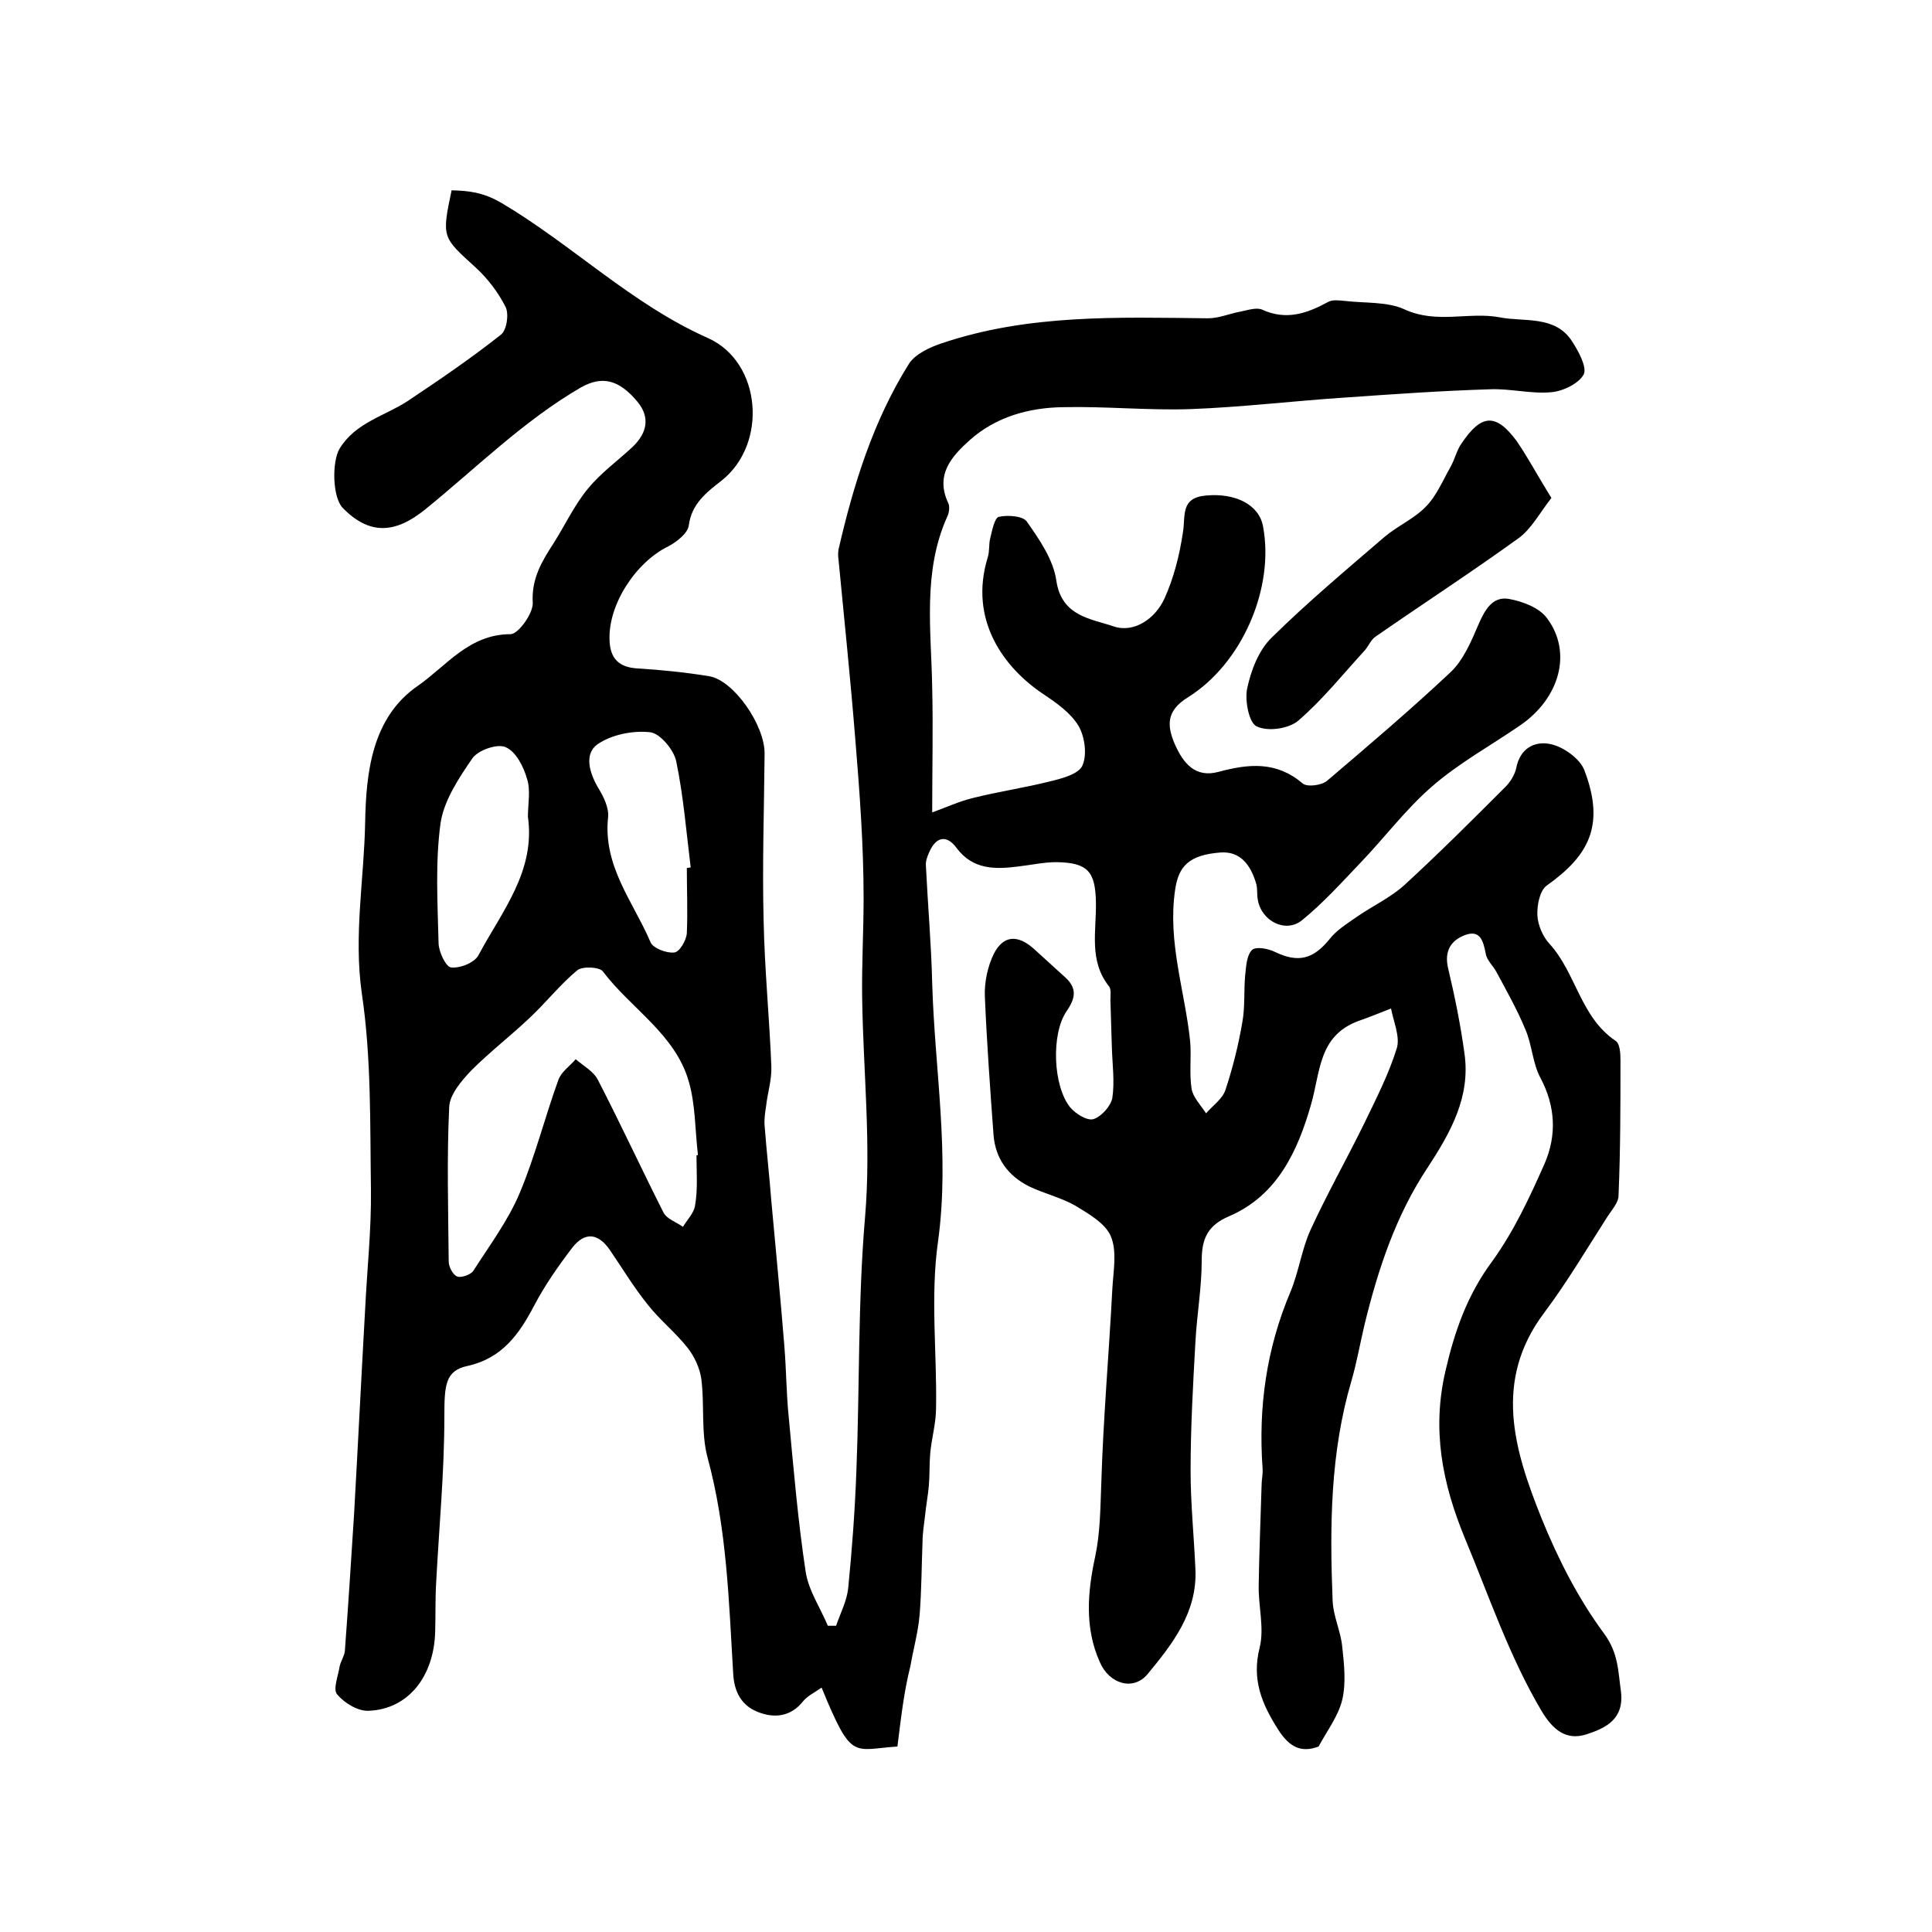
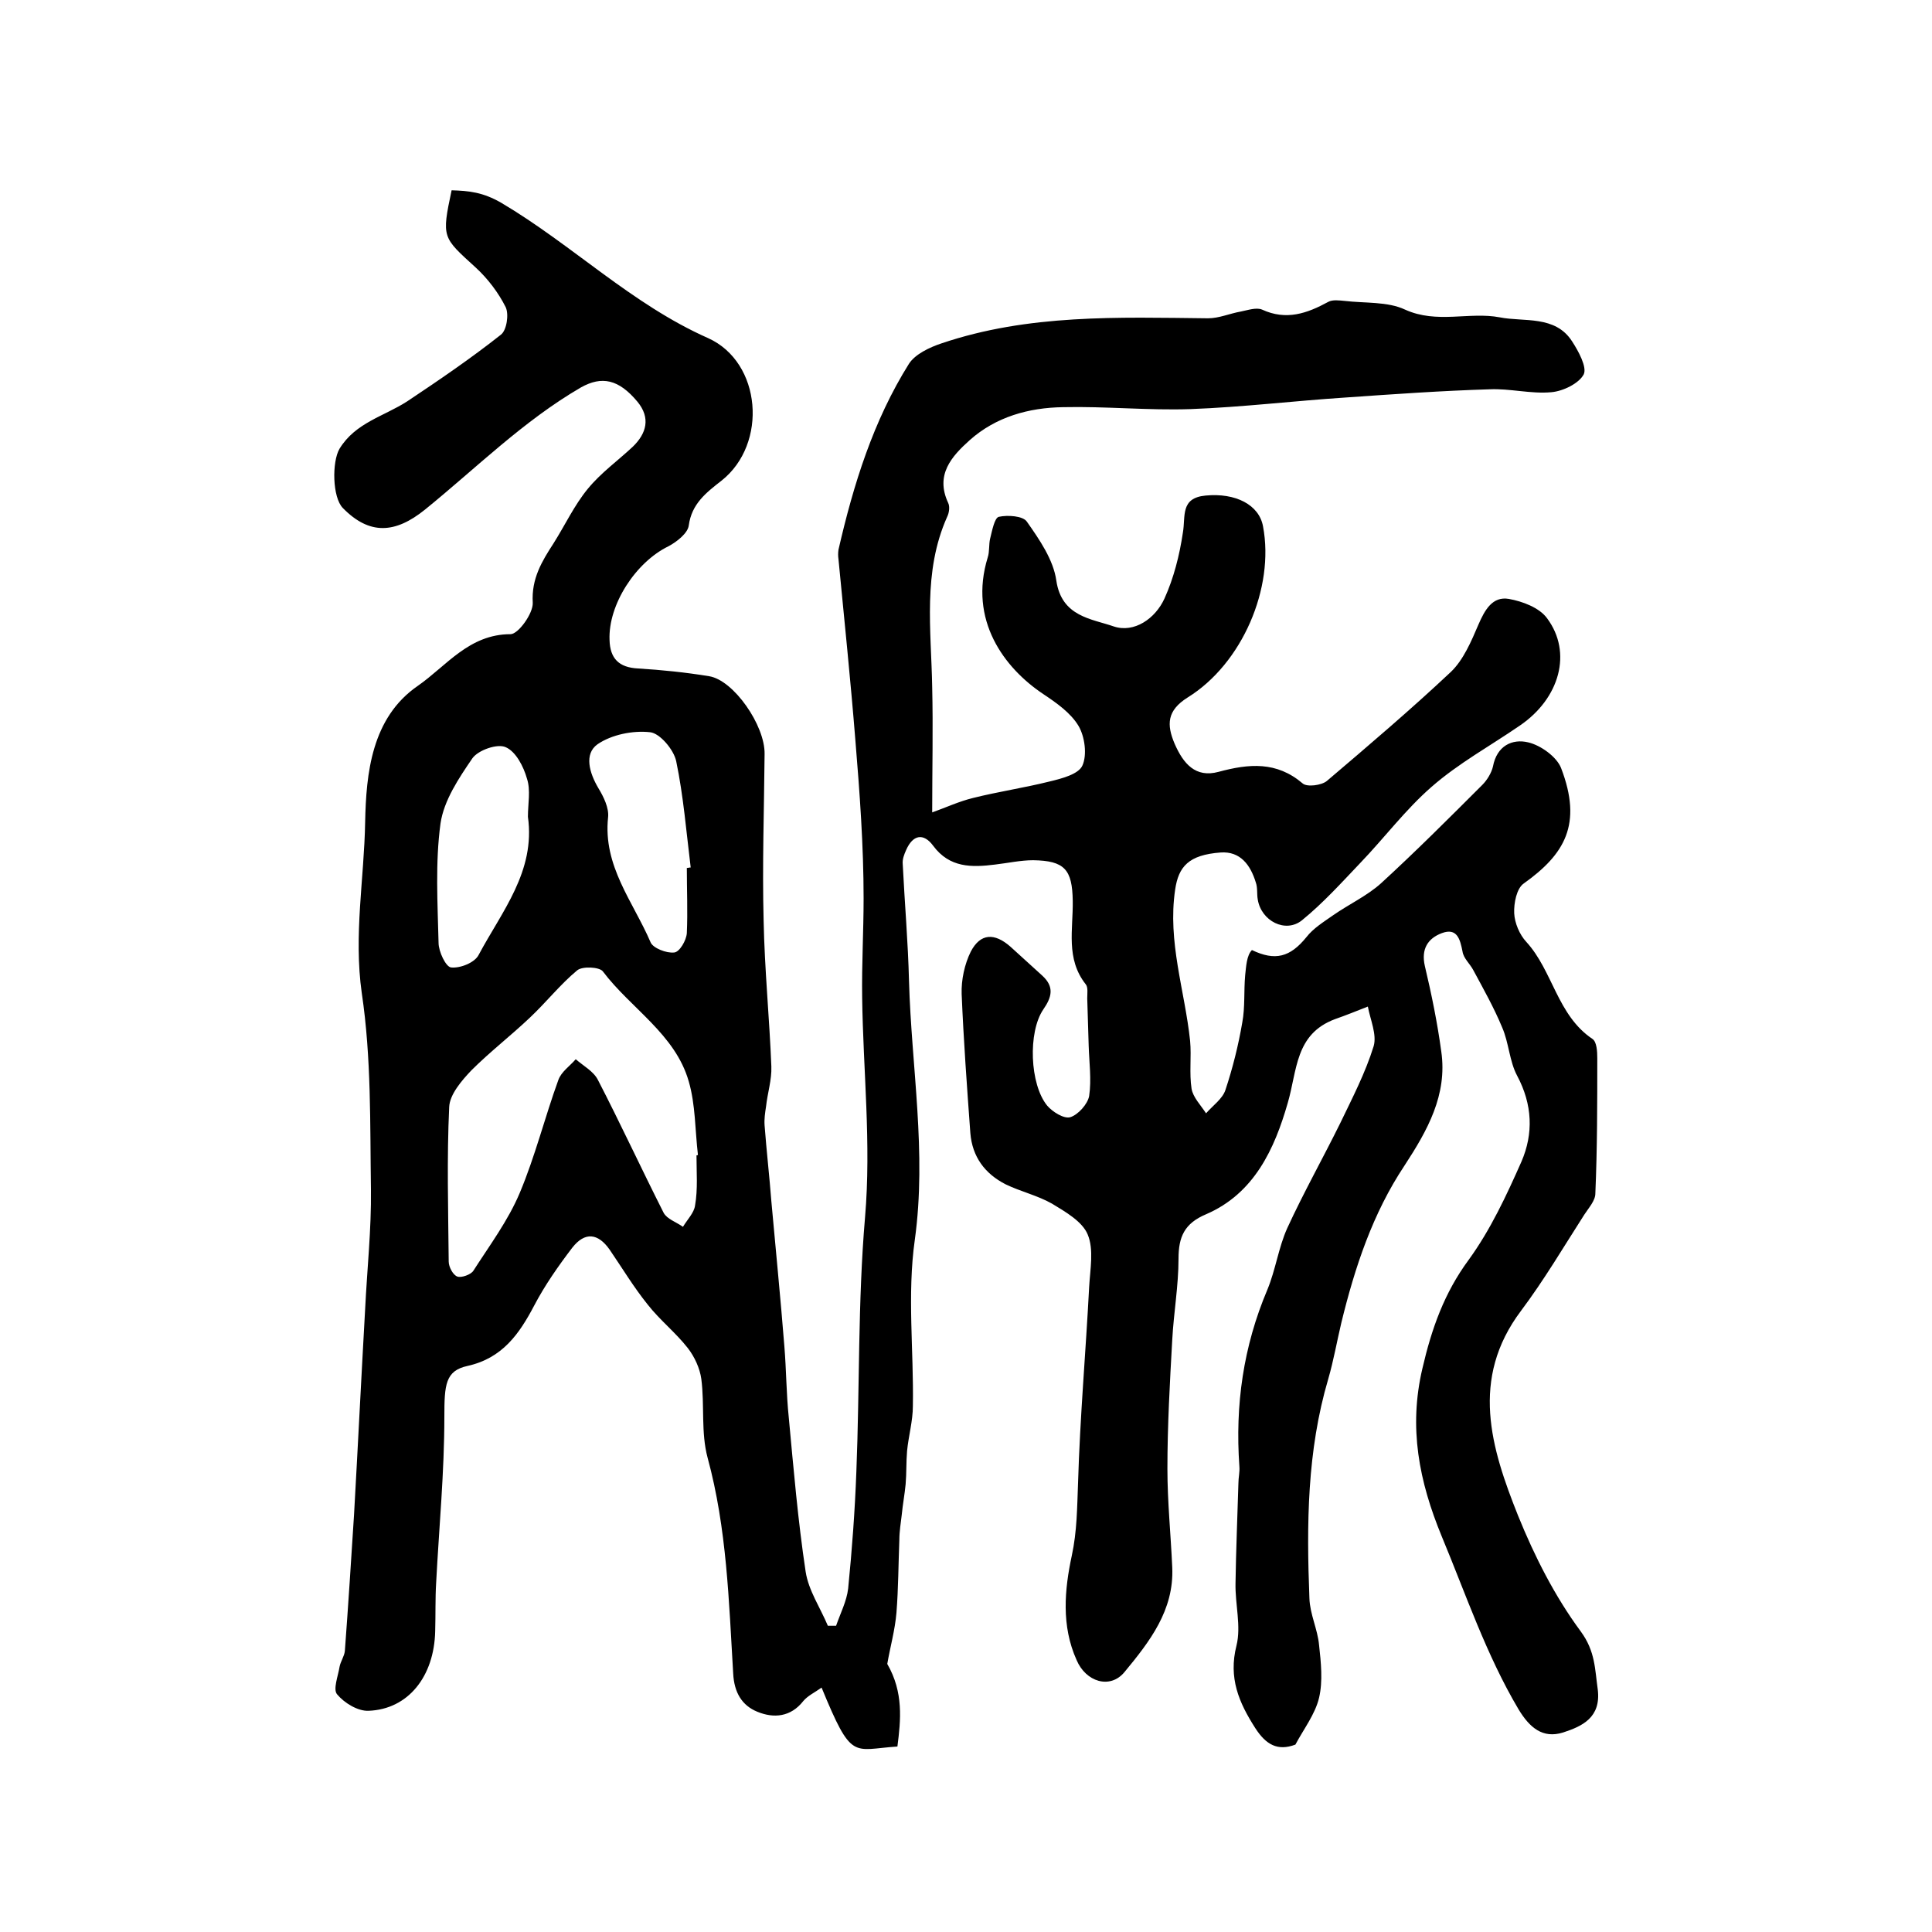
<svg xmlns="http://www.w3.org/2000/svg" version="1.1" id="图层_1" x="0px" y="0px" viewBox="0 0 400 400" style="enable-background:new 0 0 400 400;" xml:space="preserve">
  <style type="text/css">
	.st0{fill:#FFFFFF;}
</style>
  <g>
-     <path d="M185.8,361.6c-9.3,0.6-9.4,3.1-15.7-12.2c-1.4,1-2.9,1.7-3.8,2.8c-2.6,3.3-6.1,3.6-9.5,2.2c-3.2-1.3-4.8-4-5-7.9   c-0.9-15-1.3-30-5.3-44.7c-1.4-5.2-0.6-10.9-1.3-16.3c-0.3-2.2-1.4-4.6-2.8-6.4c-2.5-3.2-5.8-5.8-8.3-9c-2.9-3.6-5.3-7.6-7.9-11.4   c-2.4-3.4-5.1-3.7-7.7-0.4c-2.9,3.8-5.7,7.8-7.9,12c-3.1,5.9-6.6,10.9-13.8,12.5c-4.6,1-4.8,3.9-4.8,10.5c0,11.5-1.1,22.9-1.7,34.4   c-0.2,3.3-0.1,6.6-0.2,10c-0.2,9.4-5.6,16.2-13.8,16.5c-2.2,0.1-5-1.6-6.5-3.4c-0.9-1,0.2-3.8,0.5-5.7c0.2-1.1,1-2.2,1.1-3.3   c0.7-9.4,1.3-18.8,1.9-28.2c0.8-14.2,1.5-28.4,2.3-42.6c0.4-8.2,1.3-16.5,1.2-24.7c-0.2-13.6,0.1-27.3-1.9-40.7   c-1.7-12,0.5-23.7,0.7-35.4c0.2-10,1.3-21.6,10.9-28.2c5.9-4.1,10.6-10.7,19.2-10.7c1.6,0,4.7-4.3,4.6-6.5c-0.3-5,1.9-8.6,4.3-12.3   c2.4-3.8,4.3-7.9,7.1-11.3c2.7-3.3,6.2-5.8,9.3-8.7c2.9-2.8,3.7-6,1-9.3c-3.9-4.7-7.4-5.4-11.7-3c-11.9,6.9-21.7,16.7-32.3,25.3   c-6.2,5-11.5,5.3-17-0.3c-2.2-2.2-2.3-9.6-0.7-12.3c3.3-5.4,9.2-6.7,14-9.8c6.6-4.4,13.2-8.9,19.4-13.8c1.2-0.9,1.7-4.2,1-5.7   c-1.5-3-3.7-5.9-6.2-8.2c-6.9-6.3-7.1-6.1-5-16c3.6,0.1,6.5,0.4,10.3,2.6c14.7,8.7,27,21,42.8,28c11.1,5,12.4,21.9,2.8,29.5   c-3.2,2.5-6.2,4.8-6.8,9.3c-0.2,1.6-2.5,3.4-4.2,4.3c-6.8,3.3-12.5,12.1-12.2,19.4c0.1,3.8,1.9,5.7,5.9,5.9   c4.9,0.3,9.8,0.8,14.7,1.6c5.1,0.8,11.6,10.2,11.5,16.1c-0.1,11.5-0.5,23-0.2,34.5c0.2,10.1,1.2,20.1,1.6,30.2   c0.1,2.8-0.8,5.5-1.1,8.3c-0.2,1.3-0.4,2.6-0.3,3.9c0.4,5.3,1,10.5,1.4,15.7c0.9,10,1.9,20,2.7,30.1c0.4,4.9,0.4,9.8,0.9,14.6   c1,10.7,1.9,21.4,3.5,32c0.6,3.9,3,7.4,4.6,11.2c0.6,0,1.1,0,1.7,0c0.9-2.6,2.2-5.1,2.5-7.7c0.8-8,1.4-16.1,1.7-24.2   c0.7-17.6,0.3-35.2,1.8-52.7c1.3-15.3-0.4-30.4-0.6-45.5c-0.1-6.9,0.3-13.7,0.3-20.5c0-10.9-0.8-21.8-1.7-32.7   c-1-12.5-2.3-25-3.5-37.5c-0.1-0.7-0.1-1.3,0-2c3.1-13.5,7.2-26.7,14.6-38.5c1.3-2,4.3-3.4,6.7-4.2c18-6.1,36.6-5.4,55.2-5.2   c2.3,0,4.5-1,6.8-1.4c1.5-0.3,3.2-0.9,4.4-0.4c5,2.3,9.3,0.8,13.7-1.6c0.9-0.5,2.3-0.3,3.4-0.2c4.2,0.5,8.9,0.1,12.5,1.8   c6.6,3,13.3,0.4,19.6,1.6c5,1,11.5-0.5,15,5c1.3,2,3.1,5.3,2.4,6.8c-1,1.9-4.3,3.5-6.7,3.7c-4.2,0.4-8.6-0.8-12.8-0.6   c-9.9,0.3-19.8,1-29.8,1.7c-10.7,0.7-21.4,2-32.1,2.4c-8.8,0.3-17.6-0.6-26.4-0.4c-7.1,0.1-13.9,2-19.3,6.8   c-3.8,3.4-7.2,7.2-4.5,13c0.4,0.8,0.2,2.1-0.2,2.9c-5.1,11.4-3.3,23.4-3.1,35.3c0.2,8.5,0,16.9,0,25.9c2.8-1,5.6-2.3,8.5-3   c5.2-1.3,10.6-2.1,15.8-3.4c2.5-0.6,6-1.5,6.8-3.3c1-2.2,0.5-6-0.8-8.2c-1.6-2.7-4.6-4.8-7.3-6.6c-8.1-5.4-15.5-15.3-11.5-28.3   c0.4-1.2,0.2-2.7,0.5-3.9c0.4-1.6,0.9-4.3,1.8-4.5c1.8-0.4,5-0.2,5.8,1c2.6,3.7,5.5,7.9,6.1,12.2c1.1,7.5,7.3,7.9,11.9,9.5   c4.2,1.4,8.6-1.6,10.5-5.8c1.9-4.2,3.1-8.9,3.8-13.6c0.6-3.4-0.6-7.2,4.7-7.7c6.2-0.6,11.1,1.9,11.9,6.4   c2.4,12.7-4.3,28.4-15.6,35.4c-4.3,2.7-4.4,5.6-2.7,9.6c1.8,4.1,4.3,7.1,9.1,5.8c6.3-1.7,12-2.2,17.4,2.4c0.9,0.8,3.9,0.4,5-0.5   c8.7-7.4,17.4-14.8,25.7-22.6c2.6-2.5,4.2-6.3,5.7-9.8c1.3-3,2.9-5.9,6.3-5.3c2.8,0.5,6.3,1.8,7.9,4c5.3,7.1,2.6,16.6-5.6,22.2   c-6.1,4.2-12.7,7.8-18.3,12.7c-5.4,4.7-9.8,10.6-14.8,15.8c-3.9,4.1-7.7,8.3-12,11.8c-3.4,2.8-8.5,0.2-9.2-4.3   c-0.2-1.1,0-2.4-0.4-3.5c-1.1-3.6-3.2-6.5-7.3-6.2c-6.6,0.5-8.7,2.9-9.4,7.7c-1.6,10.8,2,20.9,3.1,31.3c0.3,3.3-0.2,6.7,0.3,9.9   c0.3,1.8,1.9,3.4,3,5.1c1.4-1.6,3.4-3,4-4.8c1.5-4.5,2.7-9.3,3.5-14c0.6-3.2,0.3-6.5,0.6-9.8c0.2-1.8,0.3-4.1,1.4-5.2   c0.8-0.8,3.4-0.3,4.8,0.4c4.8,2.3,7.9,1.5,11.3-2.7c1.4-1.8,3.5-3.1,5.5-4.5c3.3-2.3,7-4,9.9-6.6c7.2-6.6,14.1-13.5,21-20.4   c1-1,1.9-2.5,2.2-3.8c0.8-4.3,4-5.8,7.3-5c2.6,0.6,5.9,3,6.8,5.3c4.5,11.7,0.7,17.9-7.7,23.9c-1.5,1-2.1,4.1-2,6.2   c0.1,2,1.1,4.4,2.5,5.9c5.5,6,6.4,15.2,13.7,20.1c0.9,0.6,1,2.6,1,4c0,9.3,0,18.6-0.4,28c0,1.5-1.4,3-2.3,4.4   c-4.3,6.7-8.3,13.5-13.1,19.9c-10.6,14.1-6.2,28.4-0.6,42.4c3.4,8.4,7.6,16.7,13,24c3,4.1,2.9,7.8,3.5,12c0.7,5.8-3.2,7.6-7.2,8.9   c-4.2,1.3-6.9-1-9.2-4.8c-6.7-11.3-10.9-23.8-15.9-35.8c-4.7-11.4-6.9-22.5-4-34.8c1.9-8.2,4.5-15.6,9.6-22.5   c4.5-6.2,7.8-13.3,10.9-20.3c2.5-5.8,2.3-11.8-0.9-17.8c-1.6-3-1.7-6.8-3.1-10c-1.7-4.1-3.9-8-6-11.9c-0.7-1.3-2-2.4-2.2-3.8   c-0.5-2.5-1.1-5-4.3-3.8c-2.9,1.1-4.3,3.3-3.5,6.8c1.4,5.9,2.6,11.8,3.4,17.7c1.3,9-2.9,16.4-7.6,23.6   c-6.6,9.9-10.3,21.1-13.1,32.6c-0.9,3.8-1.6,7.8-2.7,11.6c-4.4,14.9-4.5,30.1-3.9,45.4c0.1,3.3,1.7,6.4,2,9.7   c0.4,3.6,0.8,7.5,0,10.9c-0.8,3.4-3.2,6.5-4.9,9.7c-3.7,1.4-6.1,0-8.3-3.4c-3.4-5.3-5.6-10.4-3.9-17.1c1-4-0.3-8.6-0.2-12.9   c0.1-6.9,0.4-13.8,0.6-20.7c0-1.2,0.3-2.3,0.2-3.5c-0.9-12.7,0.8-24.8,5.8-36.6c1.7-4.1,2.3-8.7,4.1-12.7c3.4-7.4,7.4-14.5,11-21.8   c2.5-5.2,5.2-10.4,6.9-15.9c0.7-2.4-0.7-5.5-1.2-8.2c-2.3,0.9-4.5,1.8-6.8,2.6c-8.3,3.1-7.8,10.6-9.8,17.4   c-2.7,9.4-6.9,18.7-16.9,23c-4.5,1.9-5.7,4.7-5.7,9.2c0,5.6-1,11.2-1.3,16.8c-0.5,8.9-1,17.8-1,26.7c0,6.8,0.7,13.6,1,20.4   c0.4,8.9-4.7,15.4-9.9,21.7c-3,3.6-8,2-9.9-2.5c-3.2-7.1-2.5-14.6-1-21.6c1.1-5.1,1.1-10,1.3-15.1c0.4-13.6,1.6-27.1,2.3-40.6   c0.2-3.6,1-7.7-0.3-10.8c-1.1-2.7-4.6-4.7-7.4-6.4c-3-1.7-6.5-2.5-9.6-4c-4.3-2.2-6.9-5.7-7.3-10.6c-0.7-9.6-1.4-19.2-1.8-28.8   c-0.1-2.9,0.6-6.2,1.9-8.8c2-3.8,4.9-3.9,8.2-1c2.2,2,4.4,4,6.6,6c2.5,2.3,2,4.4,0.2,7c-3.2,4.7-2.8,15.5,0.8,19.9   c1.1,1.3,3.5,2.8,4.8,2.4c1.6-0.5,3.6-2.7,3.9-4.4c0.5-3.4,0-7-0.1-10.4c-0.1-3.3-0.2-6.6-0.3-9.8c0-1,0.2-2.3-0.3-2.9   c-4.2-5.3-2.6-11.4-2.7-17.3c-0.1-6.5-1.7-8.3-8.2-8.4c-2.6,0-5.3,0.6-7.9,0.9c-4.8,0.6-9.4,0.7-12.8-3.9c-2-2.7-4.2-2.3-5.6,0.9   c-0.4,0.9-0.8,1.9-0.7,2.9c0.4,8.1,1.1,16.1,1.3,24.2c0.5,17.8,3.7,35.5,1.2,53.6c-1.6,11.3-0.2,23-0.4,34.4c0,3.1-0.9,6.2-1.2,9.3   c-0.2,2.3-0.1,4.6-0.3,6.9c-0.2,2.1-0.6,4.2-0.8,6.3c-0.2,1.7-0.5,3.5-0.5,5.2c-0.2,5-0.2,10.1-0.6,15.1c-0.3,3.6-1.3,7.1-1.9,10.6   C187.1,350.4,186.5,356.1,185.8,361.6z M144.2,239.2c0.1,0,0.2,0,0.3-0.1c-0.6-5.1-0.5-10.4-1.9-15.2c-2.8-9.8-12-15.1-17.8-22.8   c-0.7-0.9-4.2-1.1-5.3-0.2c-3.5,2.9-6.4,6.6-9.8,9.8c-3.9,3.7-8.3,7.1-12.1,10.9c-2,2.1-4.5,5-4.6,7.6c-0.5,10.6-0.2,21.3-0.1,32   c0,1.1,0.9,2.8,1.8,3.1c0.8,0.3,2.8-0.4,3.3-1.2c3.4-5.3,7.2-10.4,9.6-16.1c3.2-7.6,5.2-15.7,8-23.4c0.6-1.7,2.4-2.9,3.6-4.3   c1.6,1.4,3.7,2.5,4.6,4.3c4.7,9.1,9,18.4,13.6,27.5c0.7,1.3,2.6,1.9,4,2.9c0.9-1.5,2.3-2.9,2.5-4.4   C144.5,246.2,144.2,242.7,144.2,239.2z M142.2,179.7c0.3,0,0.5-0.1,0.8-0.1c-0.9-7.3-1.5-14.8-3-22c-0.5-2.4-3.4-5.8-5.4-6   c-3.6-0.4-8,0.5-10.9,2.5c-2.8,2-1.7,5.9,0.2,9.1c1.1,1.8,2.2,4.1,2,6c-1.1,10.1,5.2,17.5,8.8,25.9c0.5,1.2,3.3,2.3,4.9,2.1   c1.1-0.1,2.5-2.5,2.6-4C142.4,188.7,142.2,184.2,142.2,179.7z M109.3,169.1c0-2.7,0.6-5.5-0.2-7.9c-0.7-2.5-2.3-5.6-4.4-6.5   c-1.7-0.8-5.7,0.6-6.9,2.3c-2.8,4.1-5.9,8.7-6.6,13.5c-1.1,8.1-0.6,16.5-0.4,24.7c0,1.8,1.5,5,2.6,5.1c1.9,0.2,4.9-1,5.7-2.6   C103.9,188.7,110.9,180.4,109.3,169.1z" />
-     <path d="M321.2,103.1c-2.5,3.2-4.2,6.5-6.9,8.4c-9.7,7-19.7,13.5-29.5,20.3c-0.9,0.6-1.4,1.8-2.1,2.7c-4.6,5-8.8,10.3-13.9,14.7   c-2,1.7-6.3,2.3-8.6,1.2c-1.6-0.7-2.5-5.3-2-7.8c0.8-3.8,2.4-8,5.1-10.6c7.4-7.3,15.4-14,23.3-20.8c2.7-2.3,6.2-3.8,8.6-6.3   c2.2-2.2,3.5-5.4,5.1-8.2c0.9-1.6,1.3-3.5,2.3-4.9c4.1-6.1,7.1-6.3,11.4-0.5C316.4,94.8,318.4,98.6,321.2,103.1z" />
+     <path d="M185.8,361.6c-9.3,0.6-9.4,3.1-15.7-12.2c-1.4,1-2.9,1.7-3.8,2.8c-2.6,3.3-6.1,3.6-9.5,2.2c-3.2-1.3-4.8-4-5-7.9   c-0.9-15-1.3-30-5.3-44.7c-1.4-5.2-0.6-10.9-1.3-16.3c-0.3-2.2-1.4-4.6-2.8-6.4c-2.5-3.2-5.8-5.8-8.3-9c-2.9-3.6-5.3-7.6-7.9-11.4   c-2.4-3.4-5.1-3.7-7.7-0.4c-2.9,3.8-5.7,7.8-7.9,12c-3.1,5.9-6.6,10.9-13.8,12.5c-4.6,1-4.8,3.9-4.8,10.5c0,11.5-1.1,22.9-1.7,34.4   c-0.2,3.3-0.1,6.6-0.2,10c-0.2,9.4-5.6,16.2-13.8,16.5c-2.2,0.1-5-1.6-6.5-3.4c-0.9-1,0.2-3.8,0.5-5.7c0.2-1.1,1-2.2,1.1-3.3   c0.7-9.4,1.3-18.8,1.9-28.2c0.8-14.2,1.5-28.4,2.3-42.6c0.4-8.2,1.3-16.5,1.2-24.7c-0.2-13.6,0.1-27.3-1.9-40.7   c-1.7-12,0.5-23.7,0.7-35.4c0.2-10,1.3-21.6,10.9-28.2c5.9-4.1,10.6-10.7,19.2-10.7c1.6,0,4.7-4.3,4.6-6.5c-0.3-5,1.9-8.6,4.3-12.3   c2.4-3.8,4.3-7.9,7.1-11.3c2.7-3.3,6.2-5.8,9.3-8.7c2.9-2.8,3.7-6,1-9.3c-3.9-4.7-7.4-5.4-11.7-3c-11.9,6.9-21.7,16.7-32.3,25.3   c-6.2,5-11.5,5.3-17-0.3c-2.2-2.2-2.3-9.6-0.7-12.3c3.3-5.4,9.2-6.7,14-9.8c6.6-4.4,13.2-8.9,19.4-13.8c1.2-0.9,1.7-4.2,1-5.7   c-1.5-3-3.7-5.9-6.2-8.2c-6.9-6.3-7.1-6.1-5-16c3.6,0.1,6.5,0.4,10.3,2.6c14.7,8.7,27,21,42.8,28c11.1,5,12.4,21.9,2.8,29.5   c-3.2,2.5-6.2,4.8-6.8,9.3c-0.2,1.6-2.5,3.4-4.2,4.3c-6.8,3.3-12.5,12.1-12.2,19.4c0.1,3.8,1.9,5.7,5.9,5.9   c4.9,0.3,9.8,0.8,14.7,1.6c5.1,0.8,11.6,10.2,11.5,16.1c-0.1,11.5-0.5,23-0.2,34.5c0.2,10.1,1.2,20.1,1.6,30.2   c0.1,2.8-0.8,5.5-1.1,8.3c-0.2,1.3-0.4,2.6-0.3,3.9c0.4,5.3,1,10.5,1.4,15.7c0.9,10,1.9,20,2.7,30.1c0.4,4.9,0.4,9.8,0.9,14.6   c1,10.7,1.9,21.4,3.5,32c0.6,3.9,3,7.4,4.6,11.2c0.6,0,1.1,0,1.7,0c0.9-2.6,2.2-5.1,2.5-7.7c0.8-8,1.4-16.1,1.7-24.2   c0.7-17.6,0.3-35.2,1.8-52.7c1.3-15.3-0.4-30.4-0.6-45.5c-0.1-6.9,0.3-13.7,0.3-20.5c0-10.9-0.8-21.8-1.7-32.7   c-1-12.5-2.3-25-3.5-37.5c-0.1-0.7-0.1-1.3,0-2c3.1-13.5,7.2-26.7,14.6-38.5c1.3-2,4.3-3.4,6.7-4.2c18-6.1,36.6-5.4,55.2-5.2   c2.3,0,4.5-1,6.8-1.4c1.5-0.3,3.2-0.9,4.4-0.4c5,2.3,9.3,0.8,13.7-1.6c0.9-0.5,2.3-0.3,3.4-0.2c4.2,0.5,8.9,0.1,12.5,1.8   c6.6,3,13.3,0.4,19.6,1.6c5,1,11.5-0.5,15,5c1.3,2,3.1,5.3,2.4,6.8c-1,1.9-4.3,3.5-6.7,3.7c-4.2,0.4-8.6-0.8-12.8-0.6   c-9.9,0.3-19.8,1-29.8,1.7c-10.7,0.7-21.4,2-32.1,2.4c-8.8,0.3-17.6-0.6-26.4-0.4c-7.1,0.1-13.9,2-19.3,6.8   c-3.8,3.4-7.2,7.2-4.5,13c0.4,0.8,0.2,2.1-0.2,2.9c-5.1,11.4-3.3,23.4-3.1,35.3c0.2,8.5,0,16.9,0,25.9c2.8-1,5.6-2.3,8.5-3   c5.2-1.3,10.6-2.1,15.8-3.4c2.5-0.6,6-1.5,6.8-3.3c1-2.2,0.5-6-0.8-8.2c-1.6-2.7-4.6-4.8-7.3-6.6c-8.1-5.4-15.5-15.3-11.5-28.3   c0.4-1.2,0.2-2.7,0.5-3.9c0.4-1.6,0.9-4.3,1.8-4.5c1.8-0.4,5-0.2,5.8,1c2.6,3.7,5.5,7.9,6.1,12.2c1.1,7.5,7.3,7.9,11.9,9.5   c4.2,1.4,8.6-1.6,10.5-5.8c1.9-4.2,3.1-8.9,3.8-13.6c0.6-3.4-0.6-7.2,4.7-7.7c6.2-0.6,11.1,1.9,11.9,6.4   c2.4,12.7-4.3,28.4-15.6,35.4c-4.3,2.7-4.4,5.6-2.7,9.6c1.8,4.1,4.3,7.1,9.1,5.8c6.3-1.7,12-2.2,17.4,2.4c0.9,0.8,3.9,0.4,5-0.5   c8.7-7.4,17.4-14.8,25.7-22.6c2.6-2.5,4.2-6.3,5.7-9.8c1.3-3,2.9-5.9,6.3-5.3c2.8,0.5,6.3,1.8,7.9,4c5.3,7.1,2.6,16.6-5.6,22.2   c-6.1,4.2-12.7,7.8-18.3,12.7c-5.4,4.7-9.8,10.6-14.8,15.8c-3.9,4.1-7.7,8.3-12,11.8c-3.4,2.8-8.5,0.2-9.2-4.3   c-0.2-1.1,0-2.4-0.4-3.5c-1.1-3.6-3.2-6.5-7.3-6.2c-6.6,0.5-8.7,2.9-9.4,7.7c-1.6,10.8,2,20.9,3.1,31.3c0.3,3.3-0.2,6.7,0.3,9.9   c0.3,1.8,1.9,3.4,3,5.1c1.4-1.6,3.4-3,4-4.8c1.5-4.5,2.7-9.3,3.5-14c0.6-3.2,0.3-6.5,0.6-9.8c0.2-1.8,0.3-4.1,1.4-5.2   c4.8,2.3,7.9,1.5,11.3-2.7c1.4-1.8,3.5-3.1,5.5-4.5c3.3-2.3,7-4,9.9-6.6c7.2-6.6,14.1-13.5,21-20.4   c1-1,1.9-2.5,2.2-3.8c0.8-4.3,4-5.8,7.3-5c2.6,0.6,5.9,3,6.8,5.3c4.5,11.7,0.7,17.9-7.7,23.9c-1.5,1-2.1,4.1-2,6.2   c0.1,2,1.1,4.4,2.5,5.9c5.5,6,6.4,15.2,13.7,20.1c0.9,0.6,1,2.6,1,4c0,9.3,0,18.6-0.4,28c0,1.5-1.4,3-2.3,4.4   c-4.3,6.7-8.3,13.5-13.1,19.9c-10.6,14.1-6.2,28.4-0.6,42.4c3.4,8.4,7.6,16.7,13,24c3,4.1,2.9,7.8,3.5,12c0.7,5.8-3.2,7.6-7.2,8.9   c-4.2,1.3-6.9-1-9.2-4.8c-6.7-11.3-10.9-23.8-15.9-35.8c-4.7-11.4-6.9-22.5-4-34.8c1.9-8.2,4.5-15.6,9.6-22.5   c4.5-6.2,7.8-13.3,10.9-20.3c2.5-5.8,2.3-11.8-0.9-17.8c-1.6-3-1.7-6.8-3.1-10c-1.7-4.1-3.9-8-6-11.9c-0.7-1.3-2-2.4-2.2-3.8   c-0.5-2.5-1.1-5-4.3-3.8c-2.9,1.1-4.3,3.3-3.5,6.8c1.4,5.9,2.6,11.8,3.4,17.7c1.3,9-2.9,16.4-7.6,23.6   c-6.6,9.9-10.3,21.1-13.1,32.6c-0.9,3.8-1.6,7.8-2.7,11.6c-4.4,14.9-4.5,30.1-3.9,45.4c0.1,3.3,1.7,6.4,2,9.7   c0.4,3.6,0.8,7.5,0,10.9c-0.8,3.4-3.2,6.5-4.9,9.7c-3.7,1.4-6.1,0-8.3-3.4c-3.4-5.3-5.6-10.4-3.9-17.1c1-4-0.3-8.6-0.2-12.9   c0.1-6.9,0.4-13.8,0.6-20.7c0-1.2,0.3-2.3,0.2-3.5c-0.9-12.7,0.8-24.8,5.8-36.6c1.7-4.1,2.3-8.7,4.1-12.7c3.4-7.4,7.4-14.5,11-21.8   c2.5-5.2,5.2-10.4,6.9-15.9c0.7-2.4-0.7-5.5-1.2-8.2c-2.3,0.9-4.5,1.8-6.8,2.6c-8.3,3.1-7.8,10.6-9.8,17.4   c-2.7,9.4-6.9,18.7-16.9,23c-4.5,1.9-5.7,4.7-5.7,9.2c0,5.6-1,11.2-1.3,16.8c-0.5,8.9-1,17.8-1,26.7c0,6.8,0.7,13.6,1,20.4   c0.4,8.9-4.7,15.4-9.9,21.7c-3,3.6-8,2-9.9-2.5c-3.2-7.1-2.5-14.6-1-21.6c1.1-5.1,1.1-10,1.3-15.1c0.4-13.6,1.6-27.1,2.3-40.6   c0.2-3.6,1-7.7-0.3-10.8c-1.1-2.7-4.6-4.7-7.4-6.4c-3-1.7-6.5-2.5-9.6-4c-4.3-2.2-6.9-5.7-7.3-10.6c-0.7-9.6-1.4-19.2-1.8-28.8   c-0.1-2.9,0.6-6.2,1.9-8.8c2-3.8,4.9-3.9,8.2-1c2.2,2,4.4,4,6.6,6c2.5,2.3,2,4.4,0.2,7c-3.2,4.7-2.8,15.5,0.8,19.9   c1.1,1.3,3.5,2.8,4.8,2.4c1.6-0.5,3.6-2.7,3.9-4.4c0.5-3.4,0-7-0.1-10.4c-0.1-3.3-0.2-6.6-0.3-9.8c0-1,0.2-2.3-0.3-2.9   c-4.2-5.3-2.6-11.4-2.7-17.3c-0.1-6.5-1.7-8.3-8.2-8.4c-2.6,0-5.3,0.6-7.9,0.9c-4.8,0.6-9.4,0.7-12.8-3.9c-2-2.7-4.2-2.3-5.6,0.9   c-0.4,0.9-0.8,1.9-0.7,2.9c0.4,8.1,1.1,16.1,1.3,24.2c0.5,17.8,3.7,35.5,1.2,53.6c-1.6,11.3-0.2,23-0.4,34.4c0,3.1-0.9,6.2-1.2,9.3   c-0.2,2.3-0.1,4.6-0.3,6.9c-0.2,2.1-0.6,4.2-0.8,6.3c-0.2,1.7-0.5,3.5-0.5,5.2c-0.2,5-0.2,10.1-0.6,15.1c-0.3,3.6-1.3,7.1-1.9,10.6   C187.1,350.4,186.5,356.1,185.8,361.6z M144.2,239.2c0.1,0,0.2,0,0.3-0.1c-0.6-5.1-0.5-10.4-1.9-15.2c-2.8-9.8-12-15.1-17.8-22.8   c-0.7-0.9-4.2-1.1-5.3-0.2c-3.5,2.9-6.4,6.6-9.8,9.8c-3.9,3.7-8.3,7.1-12.1,10.9c-2,2.1-4.5,5-4.6,7.6c-0.5,10.6-0.2,21.3-0.1,32   c0,1.1,0.9,2.8,1.8,3.1c0.8,0.3,2.8-0.4,3.3-1.2c3.4-5.3,7.2-10.4,9.6-16.1c3.2-7.6,5.2-15.7,8-23.4c0.6-1.7,2.4-2.9,3.6-4.3   c1.6,1.4,3.7,2.5,4.6,4.3c4.7,9.1,9,18.4,13.6,27.5c0.7,1.3,2.6,1.9,4,2.9c0.9-1.5,2.3-2.9,2.5-4.4   C144.5,246.2,144.2,242.7,144.2,239.2z M142.2,179.7c0.3,0,0.5-0.1,0.8-0.1c-0.9-7.3-1.5-14.8-3-22c-0.5-2.4-3.4-5.8-5.4-6   c-3.6-0.4-8,0.5-10.9,2.5c-2.8,2-1.7,5.9,0.2,9.1c1.1,1.8,2.2,4.1,2,6c-1.1,10.1,5.2,17.5,8.8,25.9c0.5,1.2,3.3,2.3,4.9,2.1   c1.1-0.1,2.5-2.5,2.6-4C142.4,188.7,142.2,184.2,142.2,179.7z M109.3,169.1c0-2.7,0.6-5.5-0.2-7.9c-0.7-2.5-2.3-5.6-4.4-6.5   c-1.7-0.8-5.7,0.6-6.9,2.3c-2.8,4.1-5.9,8.7-6.6,13.5c-1.1,8.1-0.6,16.5-0.4,24.7c0,1.8,1.5,5,2.6,5.1c1.9,0.2,4.9-1,5.7-2.6   C103.9,188.7,110.9,180.4,109.3,169.1z" />
  </g>
</svg>